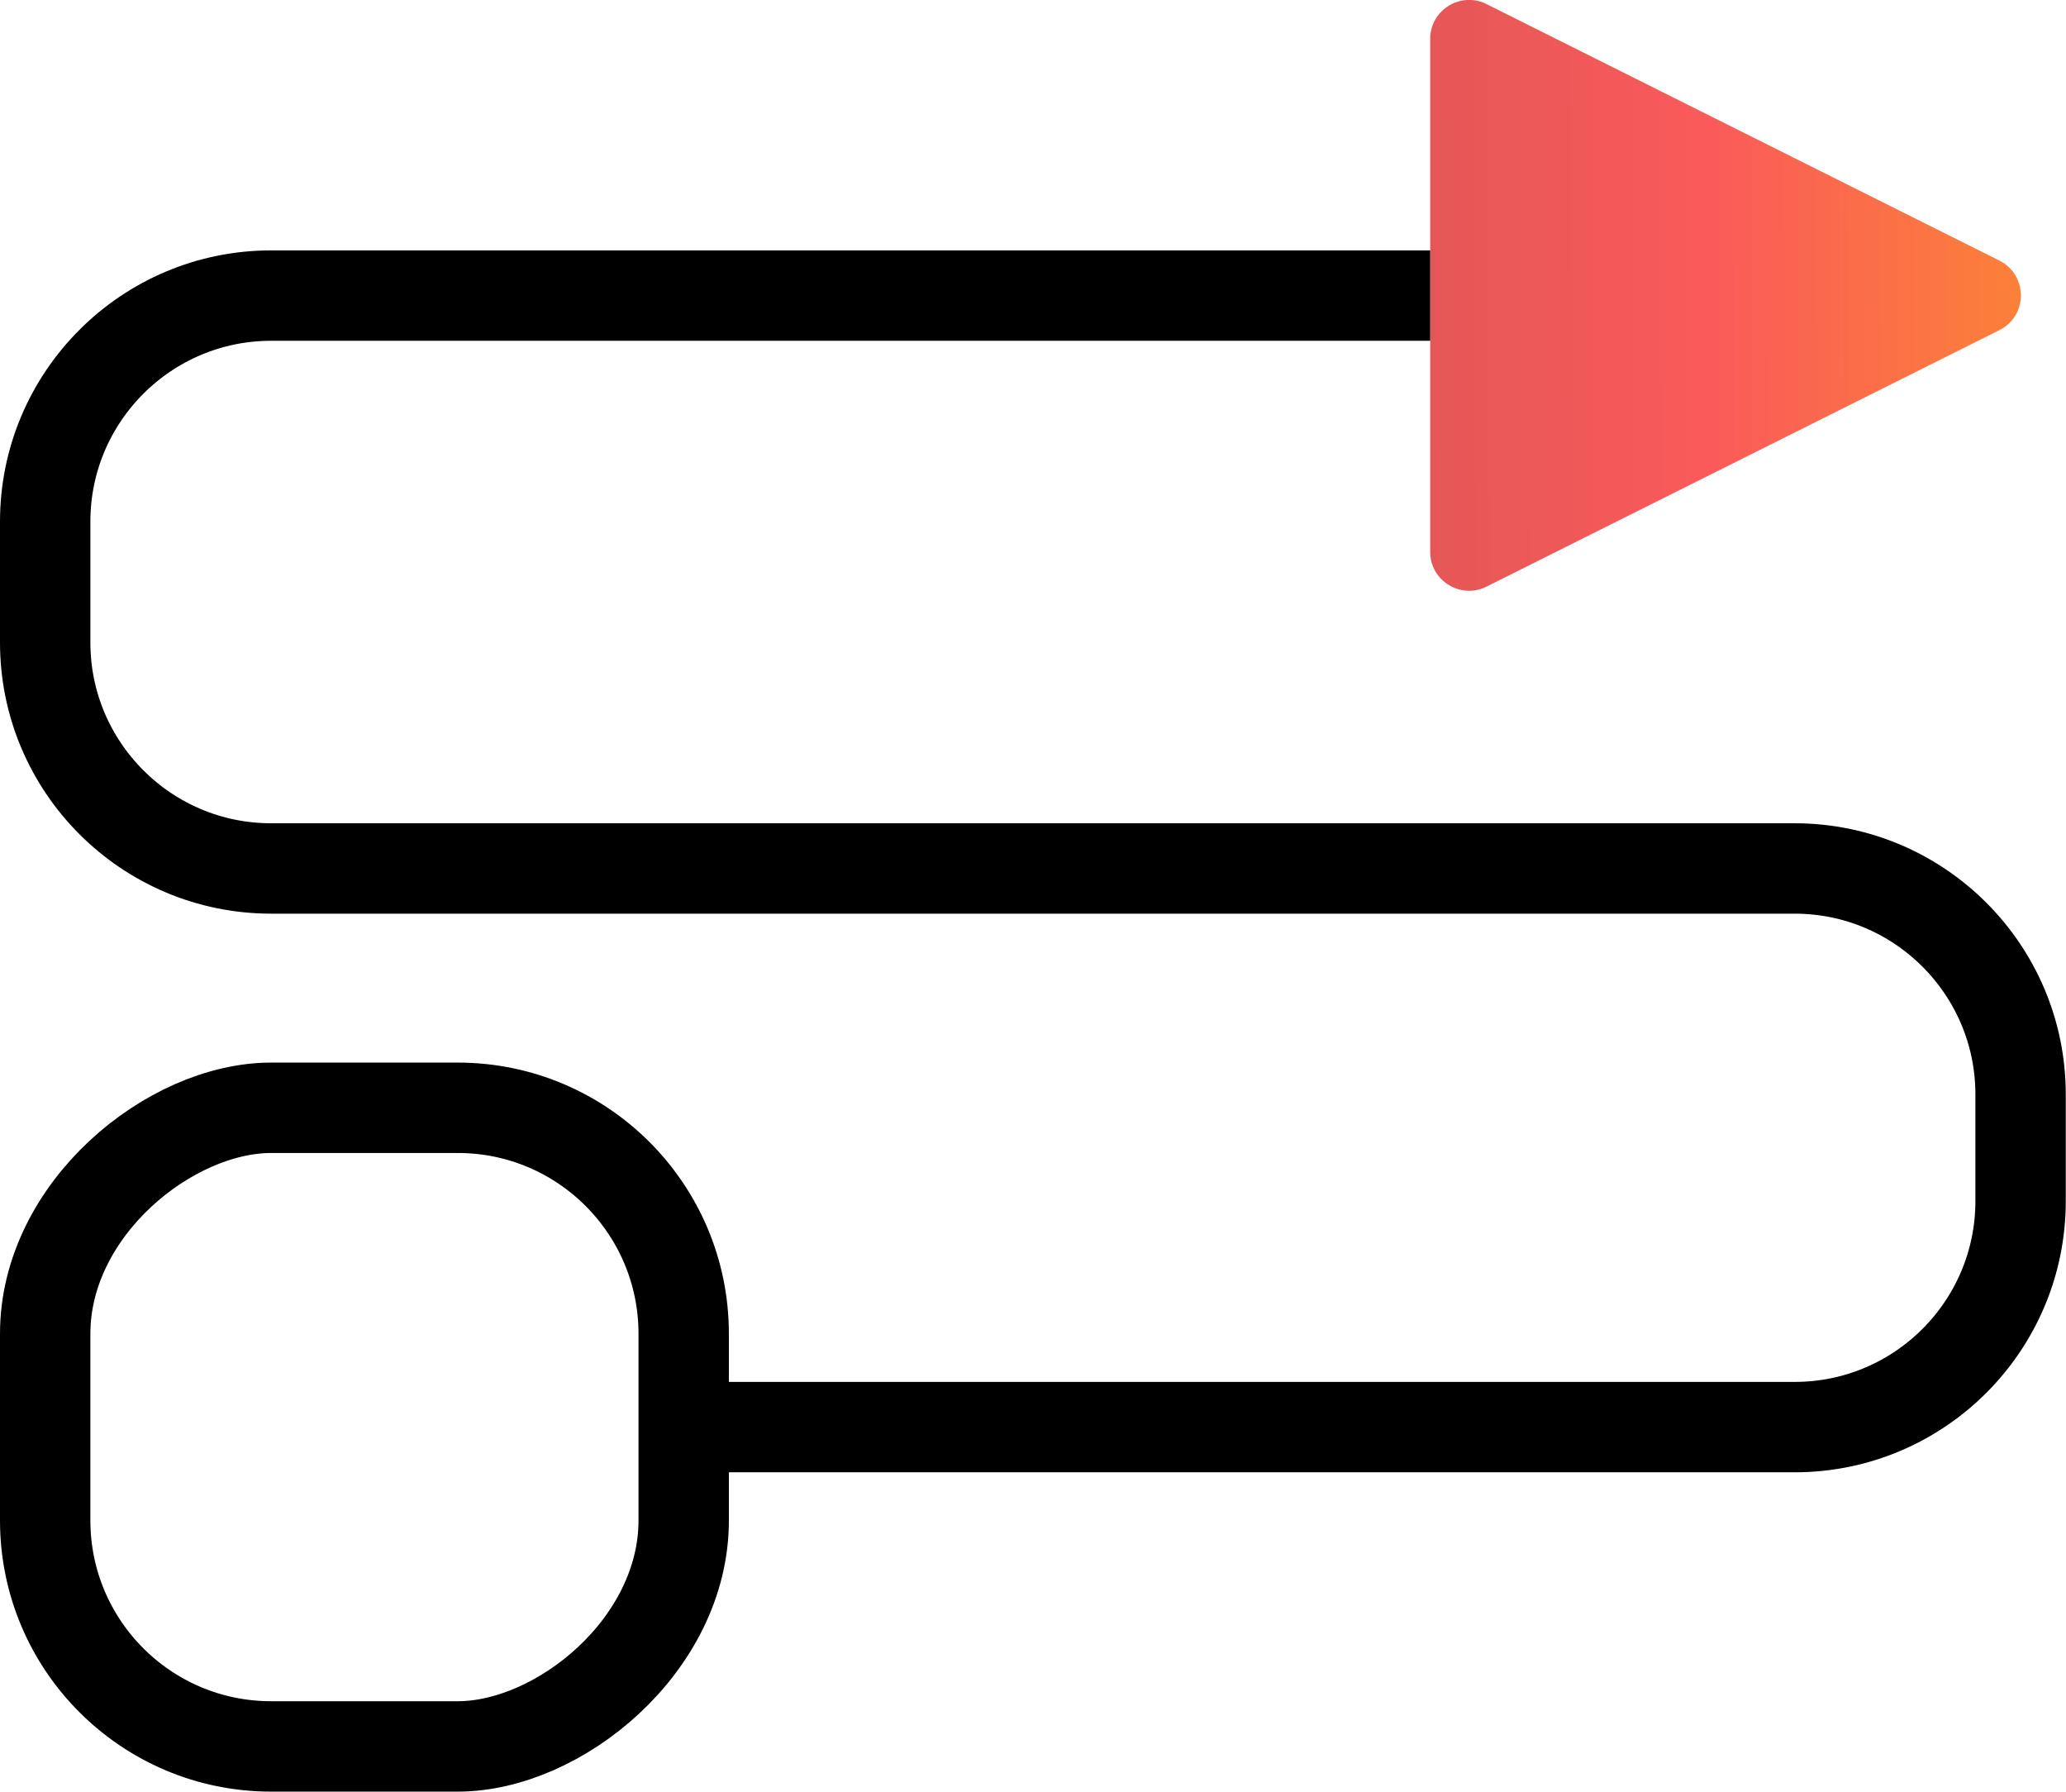
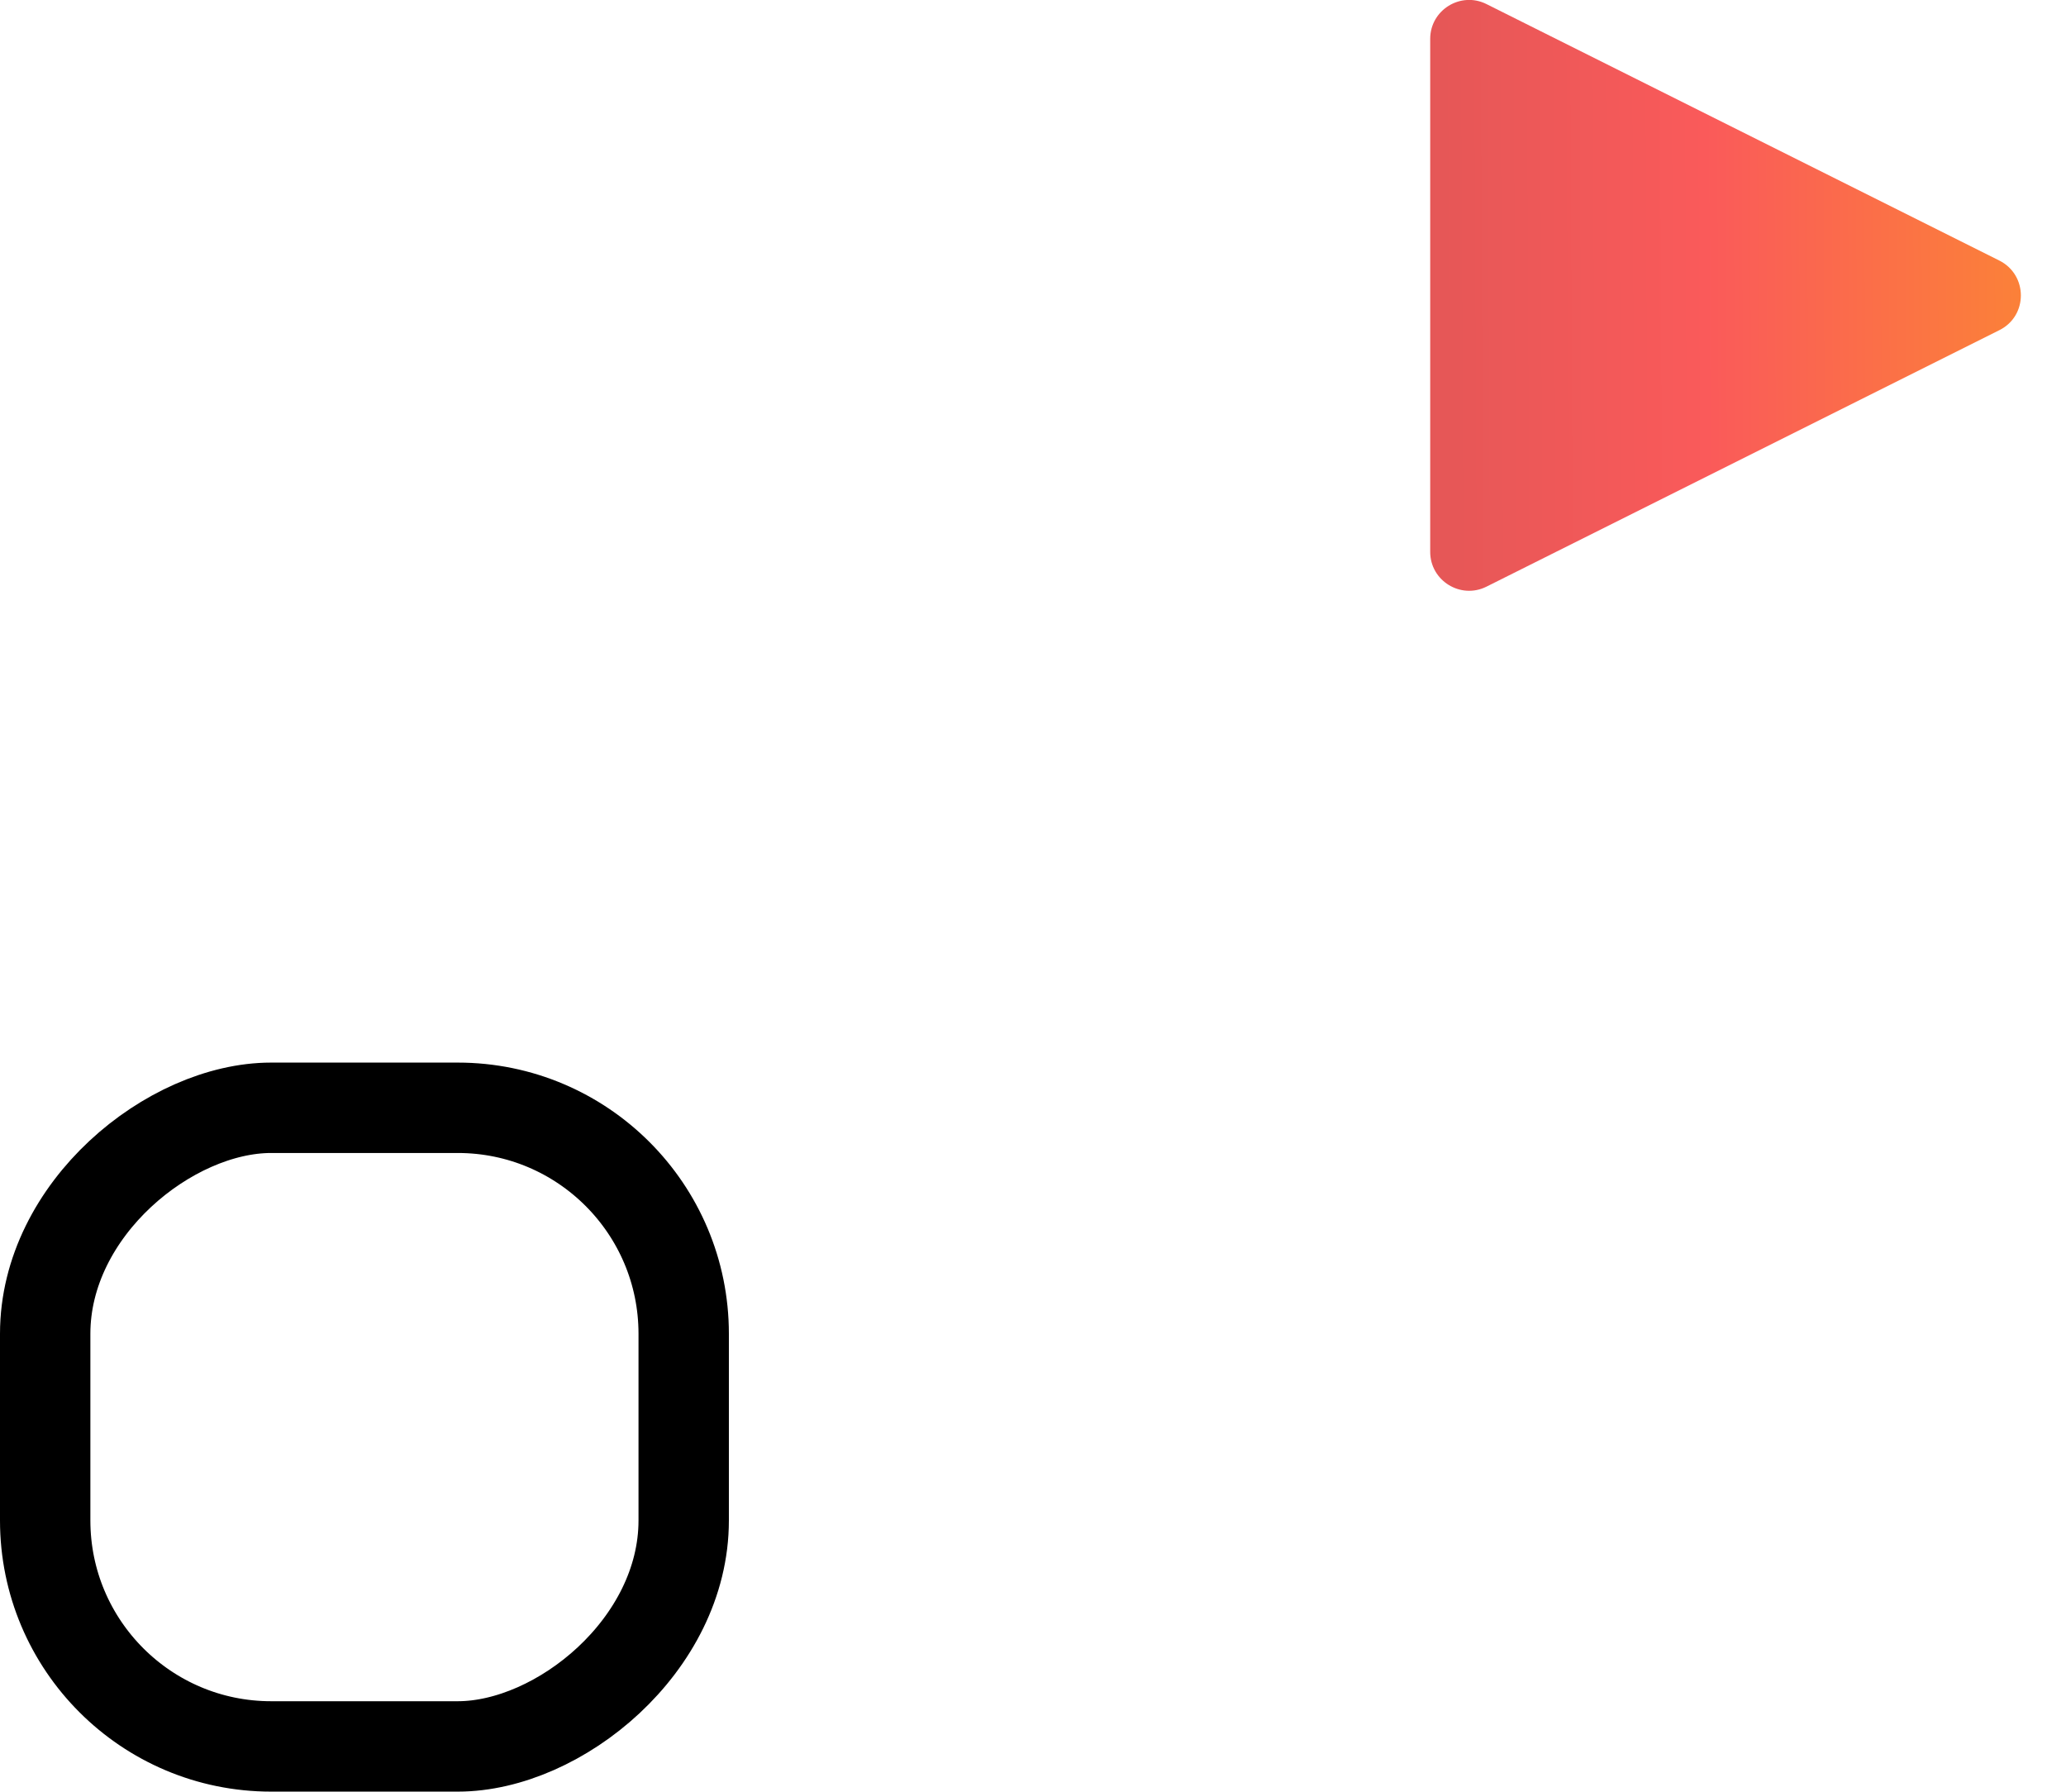
<svg xmlns="http://www.w3.org/2000/svg" id="Layer_2" data-name="Layer 2" viewBox="0 0 91.44 79.28">
  <defs>
    <style> .cls-1, .cls-2 { fill-rule: evenodd; } .cls-1, .cls-3 { fill: none; stroke: #000; stroke-miterlimit: 10; stroke-width: 4px; } .cls-2 { fill: url(#linear-gradient); stroke-width: 0px; } </style>
    <linearGradient id="linear-gradient" x1="112.28" y1="12.84" x2="55.69" y2="13.12" gradientUnits="userSpaceOnUse">
      <stop offset="0" stop-color="#ffc500" />
      <stop offset=".28" stop-color="#fc9428" />
      <stop offset=".65" stop-color="#fa5a5a" />
      <stop offset="1" stop-color="#d85555" />
    </linearGradient>
  </defs>
  <g id="Layer_1-2" data-name="Layer 1">
    <rect class="cls-3" x="2" y="49.01" width="28.26" height="28.26" rx="10" ry="10" transform="translate(-47.01 79.28) rotate(-90)" />
    <path class="cls-2" d="M63.3,1.72v22.7c0,1.28,1.35,2.11,2.49,1.54l22.7-11.35c1.27-.63,1.27-2.44,0-3.08L65.79.18c-1.14-.57-2.49.26-2.49,1.54Z" />
-     <path class="cls-1" d="M30.26,63.15h49.17c5.52,0,10-4.48,10-10v-4.72c0-5.52-4.48-10-10-10H12c-5.52,0-10-4.48-10-10v-5.35c0-5.52,4.48-10,10-10h51.3" />
  </g>
</svg>